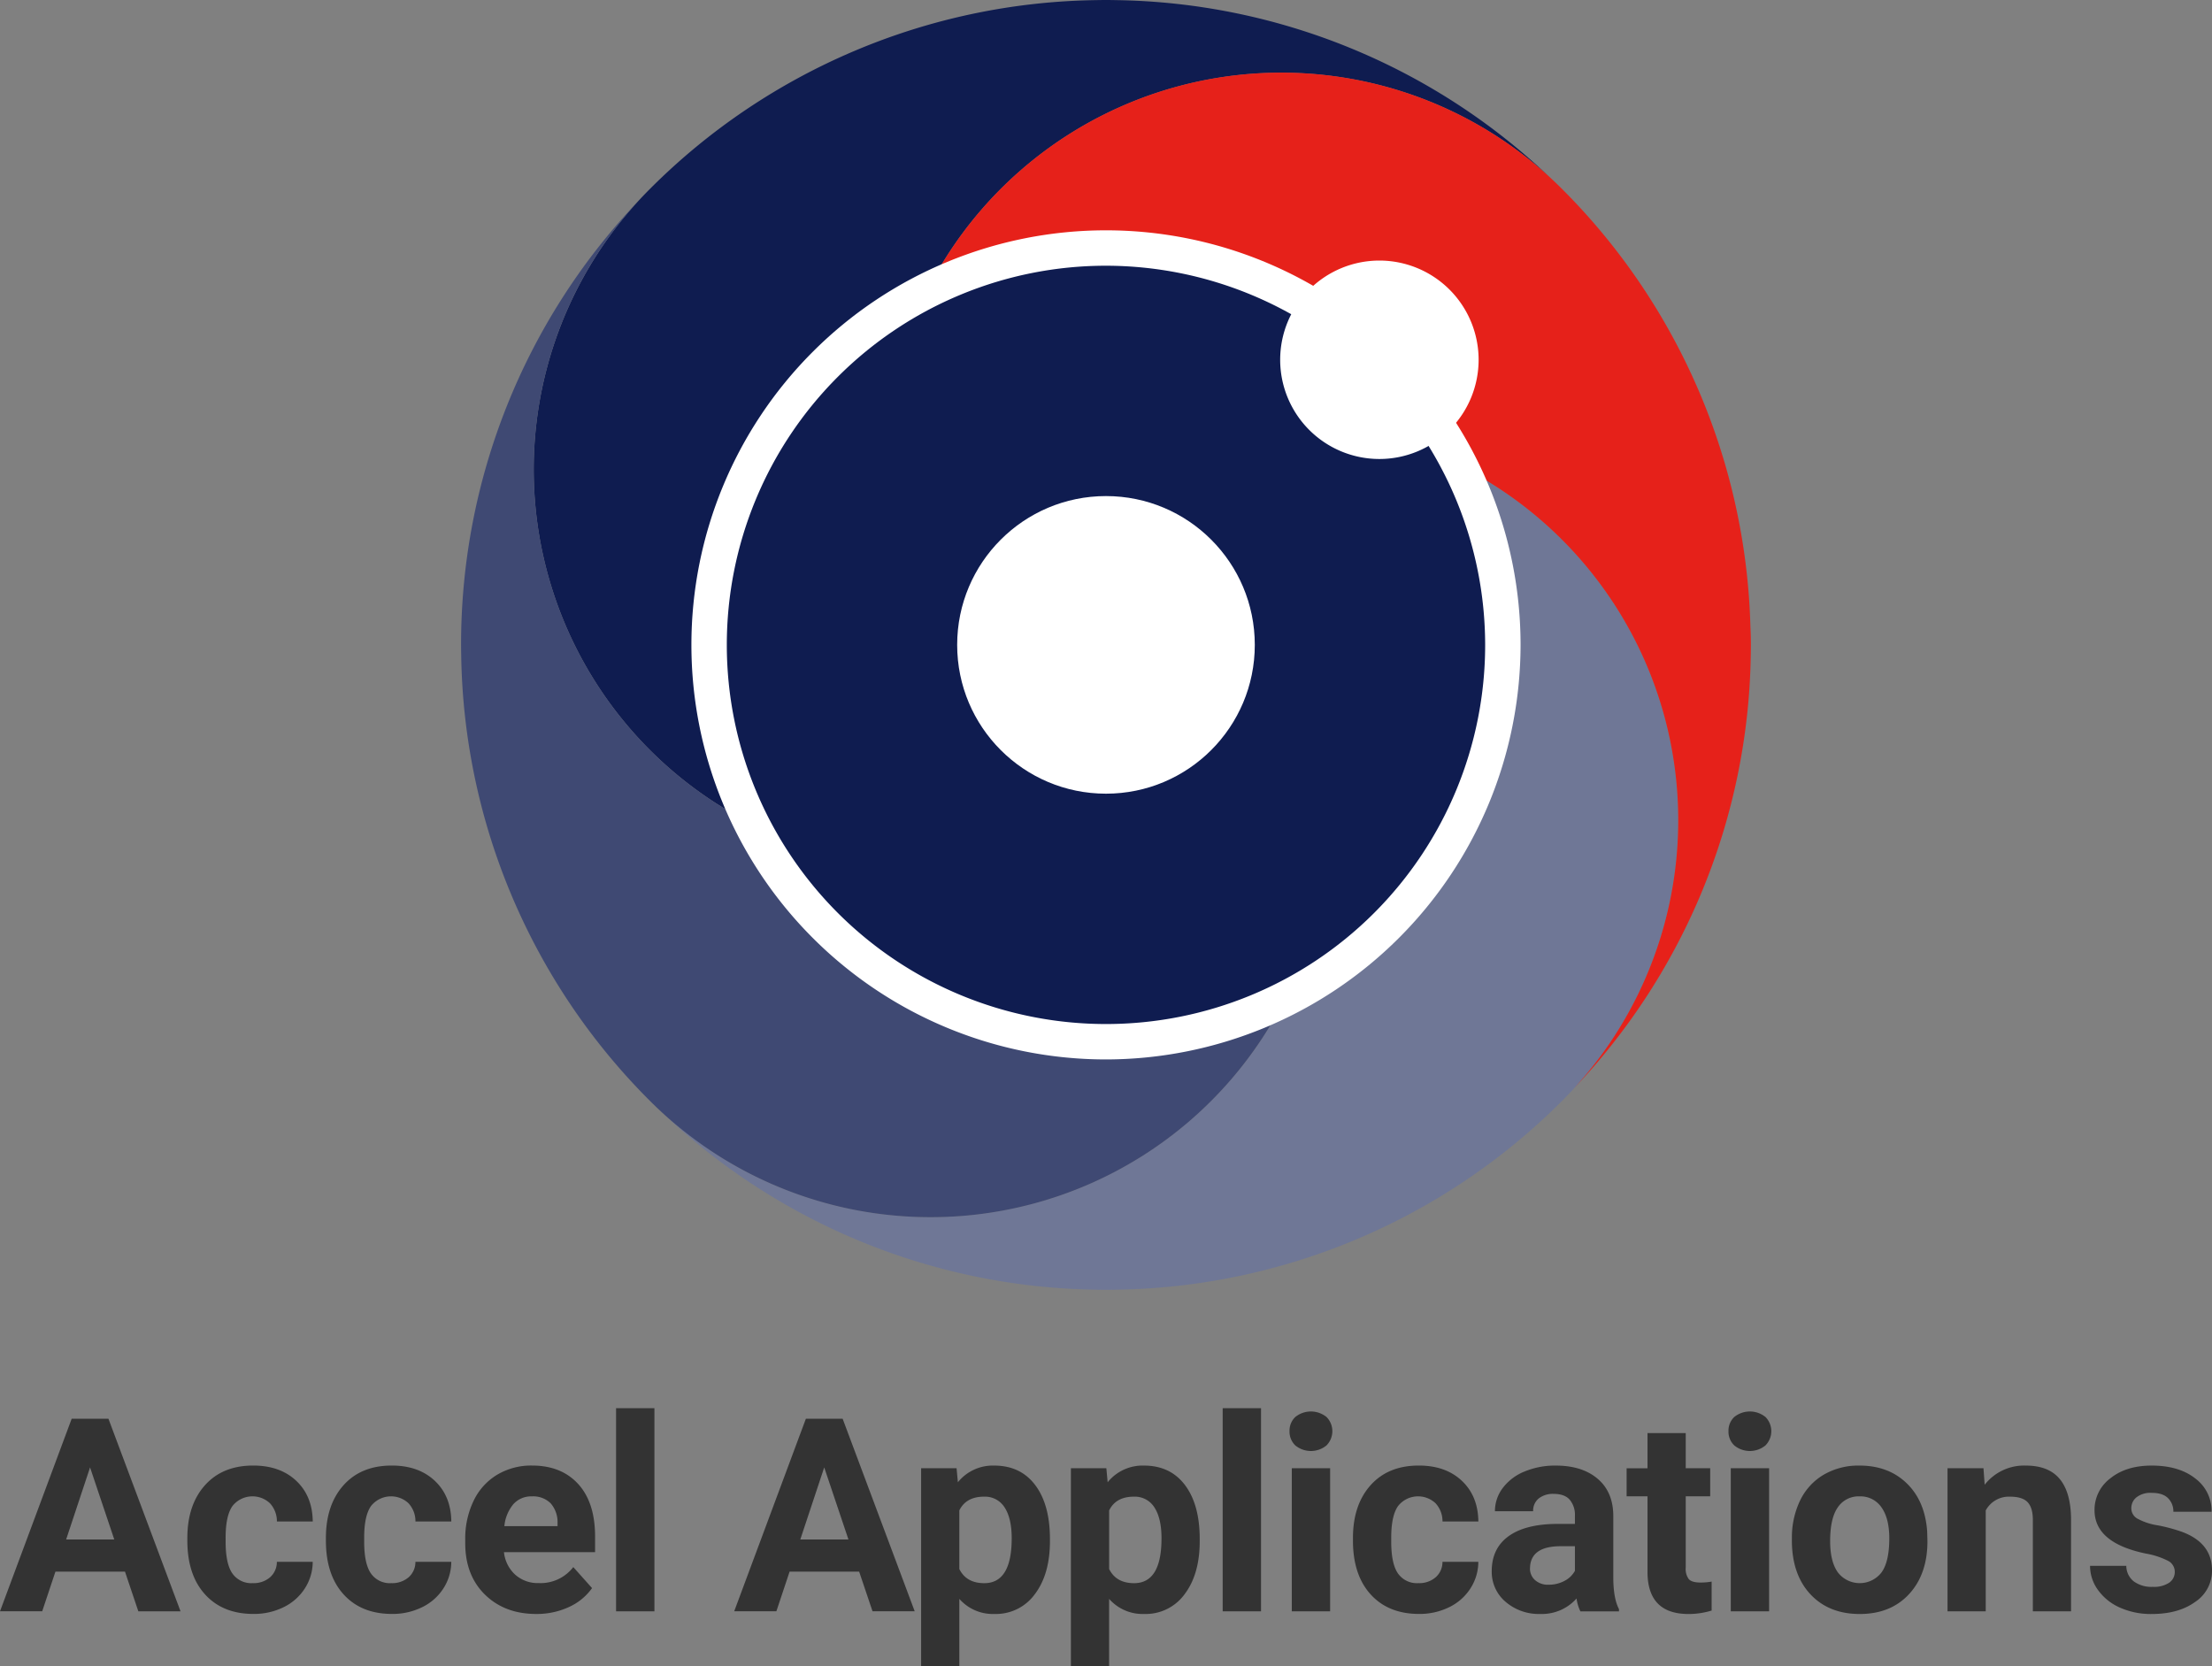
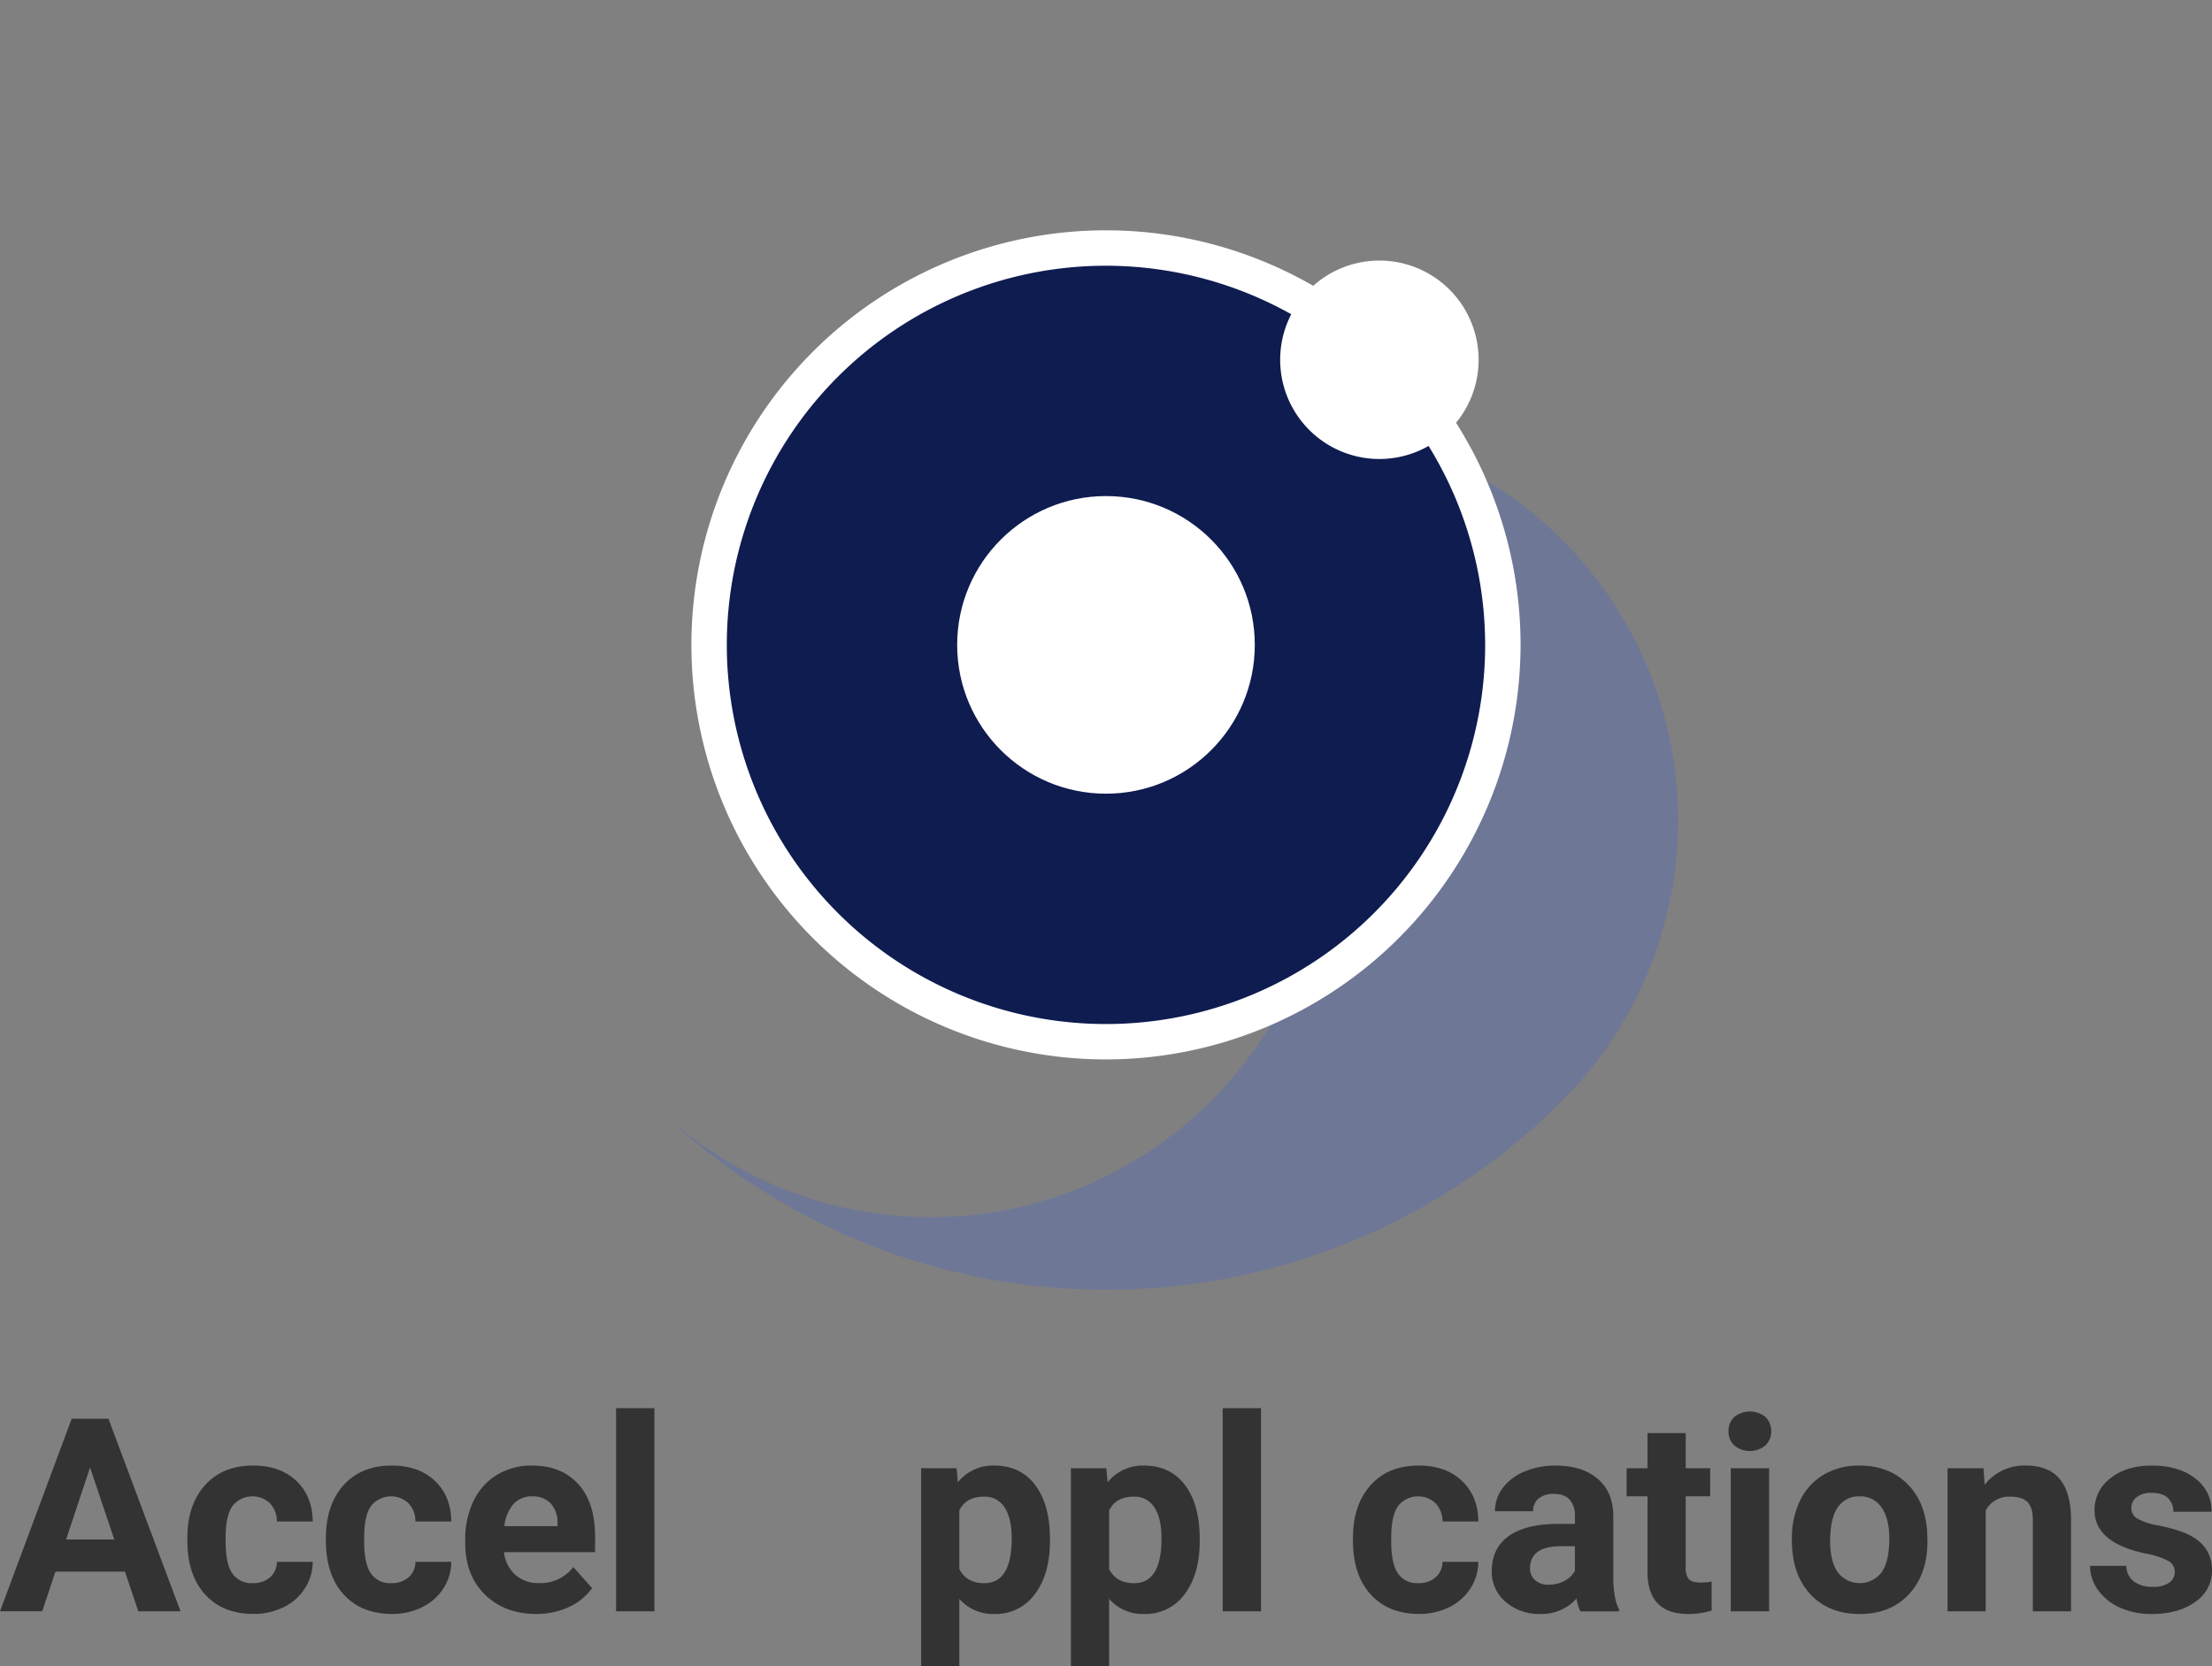
<svg xmlns="http://www.w3.org/2000/svg" width="685.99" height="516.79" viewBox="0 0 685.99 516.79">
  <rect x="0" y="0" width="685.99" height="516.79" fill="#808080" stroke="none" />
  <g id="ty-anchor-applications" transform="translate(-57.01 -149.68)">
    <g id="グループ_390591" data-name="グループ 390591">
      <path id="パス_476575" data-name="パス 476575" d="M564.79,349.68a122.823,122.823,0,0,0-44.74-49.7c-3.31-2.09-6.7-4.02-10.15-5.76a123.307,123.307,0,0,0-128.44,10.7,125.548,125.548,0,0,0-12.97,11.05,46.032,46.032,0,0,1,31.9-12.44h.14a.756.756,0,0,1,.15.01,45.979,45.979,0,0,1,30.48,12.11c.32.29.63.59.93.89l.54.51c.06.06.12.13.18.19.31.31.6.63.9.95a124.507,124.507,0,0,1,11.05,12.97,123.4,123.4,0,0,1,20.86,45.75,123.342,123.342,0,0,1-10.16,82.69q-2.625,5.19-5.76,10.15a123.078,123.078,0,0,1-187.09,25.21,199.269,199.269,0,0,0,134.15,54.7c1.08.02,2.16.04,3.24.04s2.16-.02,3.24-.04a199.337,199.337,0,0,0,138.1-58.46l.15-.15a123.131,123.131,0,0,0,23.3-141.37Z" fill="#6f7796" />
-       <path id="パス_476576" data-name="パス 476576" d="M403.24,149.72c-1.08-.02-2.16-.04-3.24-.04s-2.16.02-3.24.04a199.353,199.353,0,0,0-138.15,58.51l-.06.06a123.038,123.038,0,0,0,21.4,191.09c3.31,2.09,6.7,4.02,10.15,5.76a122.6,122.6,0,0,0,141.41-21.75,45.949,45.949,0,0,1-31.91,12.44h-.14a.756.756,0,0,1-.15-.01,45.979,45.979,0,0,1-30.48-12.11c-.32-.29-.62-.59-.93-.88-.18-.18-.36-.34-.54-.51-.06-.06-.12-.13-.18-.19-.3-.31-.59-.62-.89-.93a124.429,124.429,0,0,1-11.06-12.97,123.4,123.4,0,0,1-20.86-45.75,123.868,123.868,0,0,1-2.29-40.71,122.581,122.581,0,0,1,12.46-41.98q2.625-5.175,5.76-10.15a123.071,123.071,0,0,1,187.12-25.18A199.219,199.219,0,0,0,403.24,149.72Z" fill="#0f1c50" />
-       <path id="パス_476577" data-name="パス 476577" d="M465.63,376.89a123.4,123.4,0,0,0-20.86-45.75,124.507,124.507,0,0,0-11.05-12.97,46.032,46.032,0,0,1,12.44,31.9v.14a.756.756,0,0,1-.01.15,45.979,45.979,0,0,1-12.11,30.48c-.29.32-.59.62-.89.93-.18.18-.34.36-.51.54-.06.06-.13.12-.19.18-.31.3-.62.6-.94.89a123.406,123.406,0,0,1-12.97,11.06,123.4,123.4,0,0,1-45.75,20.86,123.868,123.868,0,0,1-40.71,2.29,122.581,122.581,0,0,1-41.98-12.46q-5.175-2.625-10.15-5.76a123.09,123.09,0,0,1-25.23-187.08A199.339,199.339,0,0,0,200,349.68h0c0,1.06.02,2.12.04,3.18A199.356,199.356,0,0,0,258.5,491.03l.15.15a123.032,123.032,0,0,0,191.04-21.44c2.09-3.31,4.02-6.7,5.76-10.15a123.534,123.534,0,0,0,10.18-82.7Z" fill="#3f4973" />
-       <path id="パス_476578" data-name="パス 476578" d="M600,349.68c0-1.94-.06-3.87-.15-5.79a199.327,199.327,0,0,0-58.41-135.6l-.05-.05a123.044,123.044,0,0,0-191.1,21.4c-2.09,3.31-4.02,6.7-5.76,10.15A122.6,122.6,0,0,0,366.28,381.2a45.966,45.966,0,0,1-12.44-31.91v-.14a.756.756,0,0,1,.01-.15,45.979,45.979,0,0,1,12.11-30.48c.29-.32.59-.63.89-.93l.51-.54c.06-.06.13-.12.19-.18.31-.31.63-.6.95-.9a124.507,124.507,0,0,1,12.97-11.05,123.4,123.4,0,0,1,45.75-20.86,123.342,123.342,0,0,1,82.69,10.16q5.19,2.625,10.15,5.76a123.074,123.074,0,0,1,25.2,187.1,199.236,199.236,0,0,0,54.7-134.22c.02-1.06.04-2.12.04-3.18Z" fill="#e6211a" />
    </g>
    <g id="グループ_390595" data-name="グループ 390595">
      <g id="グループ_390593" data-name="グループ 390593">
        <g id="グループ_390592" data-name="グループ 390592">
          <path id="パス_476579" data-name="パス 476579" d="M523.08,349.68A123.08,123.08,0,1,1,400,226.61,123.08,123.08,0,0,1,523.08,349.68Z" fill="#0f1c50" />
          <path id="パス_476580" data-name="パス 476580" d="M400,478.25A128.57,128.57,0,1,1,528.57,349.68,128.72,128.72,0,0,1,400,478.25Zm0-246.16A117.59,117.59,0,1,0,517.59,349.68,117.722,117.722,0,0,0,400,232.09Z" fill="#fff" />
        </g>
      </g>
      <g id="グループ_390594" data-name="グループ 390594">
        <path id="パス_476581" data-name="パス 476581" d="M515.56,261.26a30.77,30.77,0,1,1-30.77-30.77A30.775,30.775,0,0,1,515.56,261.26Z" fill="#fff" />
      </g>
    </g>
    <g id="グループ_390597" data-name="グループ 390597">
      <g id="グループ_390596" data-name="グループ 390596">
        <path id="パス_476582" data-name="パス 476582" d="M95.77,637.1H74.2l-4.1,12.3H57.01l22.23-59.72h11.4L113,649.41H99.91Zm-18.25-9.97H92.45l-7.51-22.35Z" fill="#333" />
        <path id="パス_476583" data-name="パス 476583" d="M135.41,640.67a7.782,7.782,0,0,0,5.33-1.8,6.287,6.287,0,0,0,2.13-4.8h11.12a15.228,15.228,0,0,1-2.46,8.26,16.222,16.222,0,0,1-6.62,5.82,20.735,20.735,0,0,1-9.29,2.07q-9.51,0-15.01-6.05t-5.5-16.71v-.78q0-10.26,5.46-16.37t14.97-6.11q8.325,0,13.35,4.74T154,621.55H142.88a8.216,8.216,0,0,0-2.13-5.63,7.91,7.91,0,0,0-11.66.85q-2.115,3.015-2.11,9.8v1.23q0,6.855,2.09,9.86A7.167,7.167,0,0,0,135.41,640.67Z" fill="#333" />
        <path id="パス_476584" data-name="パス 476584" d="M178.38,640.67a7.782,7.782,0,0,0,5.33-1.8,6.287,6.287,0,0,0,2.13-4.8h11.12a15.228,15.228,0,0,1-2.46,8.26,16.222,16.222,0,0,1-6.62,5.82,20.735,20.735,0,0,1-9.29,2.07q-9.51,0-15.01-6.05t-5.5-16.71v-.78q0-10.26,5.46-16.37t14.97-6.11q8.325,0,13.35,4.74t5.11,12.61H185.85a8.216,8.216,0,0,0-2.13-5.63,7.91,7.91,0,0,0-11.66.85q-2.115,3.015-2.11,9.8v1.23q0,6.855,2.09,9.86A7.144,7.144,0,0,0,178.38,640.67Z" fill="#333" />
        <path id="パス_476585" data-name="パス 476585" d="M223.31,650.23q-9.765,0-15.89-5.99t-6.13-15.96v-1.15a26.871,26.871,0,0,1,2.58-11.96,18.892,18.892,0,0,1,7.32-8.12A20.557,20.557,0,0,1,222,604.2q9.105,0,14.33,5.74t5.23,16.28v4.84H213.3a10.981,10.981,0,0,0,3.47,6.97,10.48,10.48,0,0,0,7.32,2.62,12.806,12.806,0,0,0,10.71-4.96l5.82,6.52a17.772,17.772,0,0,1-7.22,5.89A23.685,23.685,0,0,1,223.31,650.23Zm-1.35-36.47a7.412,7.412,0,0,0-5.72,2.39,12.375,12.375,0,0,0-2.81,6.84h16.49v-.95a8.879,8.879,0,0,0-2.13-6.12A7.689,7.689,0,0,0,221.96,613.76Z" fill="#333" />
        <path id="パス_476586" data-name="パス 476586" d="M259.96,649.41H248.07v-63h11.89Z" fill="#333" />
-         <path id="パス_476587" data-name="パス 476587" d="M323.45,637.1H301.88l-4.1,12.3H284.7l22.23-59.72h11.4l22.35,59.72H327.6Zm-18.25-9.97h14.93l-7.51-22.35Z" fill="#333" />
        <path id="パス_476588" data-name="パス 476588" d="M382.62,627.63q0,10.26-4.66,16.43a14.9,14.9,0,0,1-12.57,6.17,13.826,13.826,0,0,1-10.87-4.68v20.92H342.67V605.03h10.99l.41,4.35a13.923,13.923,0,0,1,11.24-5.17q8.205,0,12.76,6.07t4.55,16.73v.62Zm-11.86-.86c0-4.13-.73-7.31-2.19-9.56a7.148,7.148,0,0,0-6.38-3.36q-5.58,0-7.67,4.27v18.17q2.175,4.395,7.75,4.39Q370.76,640.665,370.76,626.77Z" fill="#333" />
        <path id="パス_476589" data-name="パス 476589" d="M429.07,627.63q0,10.26-4.66,16.43a14.9,14.9,0,0,1-12.57,6.17,13.826,13.826,0,0,1-10.87-4.68v20.92H389.12V605.03h10.99l.41,4.35a13.923,13.923,0,0,1,11.24-5.17q8.205,0,12.76,6.07t4.55,16.73v.62Zm-11.85-.86c0-4.13-.73-7.31-2.19-9.56a7.148,7.148,0,0,0-6.38-3.36q-5.58,0-7.67,4.27v18.17q2.175,4.395,7.75,4.39Q417.22,640.665,417.22,626.77Z" fill="#333" />
        <path id="パス_476590" data-name="パス 476590" d="M448.08,649.41H436.19v-63h11.89Z" fill="#333" />
-         <path id="パス_476591" data-name="パス 476591" d="M456.92,593.54a5.833,5.833,0,0,1,1.78-4.39,7.7,7.7,0,0,1,9.7,0,6.265,6.265,0,0,1-.03,8.82,7.614,7.614,0,0,1-9.64,0A5.863,5.863,0,0,1,456.92,593.54Zm12.59,55.87H457.62V605.03h11.89Z" fill="#333" />
        <path id="パス_476592" data-name="パス 476592" d="M496.89,640.67a7.782,7.782,0,0,0,5.33-1.8,6.287,6.287,0,0,0,2.13-4.8h11.12a15.228,15.228,0,0,1-2.46,8.26,16.222,16.222,0,0,1-6.62,5.82,20.735,20.735,0,0,1-9.29,2.07q-9.51,0-15.01-6.05t-5.5-16.71v-.78q0-10.26,5.46-16.37t14.97-6.11q8.325,0,13.35,4.74t5.11,12.61H504.36a8.216,8.216,0,0,0-2.13-5.63,7.91,7.91,0,0,0-11.66.85q-2.115,3.015-2.11,9.8v1.23q0,6.855,2.09,9.86A7.168,7.168,0,0,0,496.89,640.67Z" fill="#333" />
        <path id="パス_476593" data-name="パス 476593" d="M547.12,649.41a13.192,13.192,0,0,1-1.19-3.98,14.336,14.336,0,0,1-11.2,4.8,15.788,15.788,0,0,1-10.81-3.77,12.144,12.144,0,0,1-4.29-9.52q0-7.05,5.23-10.83t15.11-3.81h5.46v-2.54a7.323,7.323,0,0,0-1.58-4.92q-1.575-1.845-4.98-1.85a7.061,7.061,0,0,0-4.7,1.44,4.9,4.9,0,0,0-1.7,3.94H520.62a11.9,11.9,0,0,1,2.38-7.14,15.782,15.782,0,0,1,6.73-5.15,24.582,24.582,0,0,1,9.76-1.87q8.2,0,13.02,4.12t4.82,11.59v19.24q.045,6.315,1.76,9.56v.7H547.12Zm-9.81-8.25a10.213,10.213,0,0,0,4.84-1.17,7.673,7.673,0,0,0,3.28-3.14v-7.63H541q-8.895,0-9.47,6.15l-.04.7a4.742,4.742,0,0,0,1.56,3.65A6.037,6.037,0,0,0,537.31,641.16Z" fill="#333" />
        <path id="パス_476594" data-name="パス 476594" d="M579.79,594.12v10.91h7.59v8.7h-7.59v22.15a5.291,5.291,0,0,0,.94,3.53c.63.71,1.83,1.07,3.61,1.07a19.135,19.135,0,0,0,3.49-.29v8.98a24.434,24.434,0,0,1-7.18,1.07q-12.465,0-12.71-12.59V613.74h-6.48v-8.7h6.48V594.13h11.85Z" fill="#333" />
        <path id="パス_476595" data-name="パス 476595" d="M593.05,593.54a5.833,5.833,0,0,1,1.78-4.39,7.7,7.7,0,0,1,9.7,0,6.265,6.265,0,0,1-.03,8.82,7.614,7.614,0,0,1-9.64,0A5.863,5.863,0,0,1,593.05,593.54Zm12.6,55.87H593.76V605.03h11.89Z" fill="#333" />
        <path id="パス_476596" data-name="パス 476596" d="M612.72,626.81a26.375,26.375,0,0,1,2.54-11.77,18.673,18.673,0,0,1,7.32-8,21.325,21.325,0,0,1,11.09-2.83q8.985,0,14.66,5.5t6.34,14.93l.08,3.04q0,10.215-5.7,16.39t-15.3,6.17q-9.6,0-15.32-6.15t-5.72-16.73v-.55Zm11.86.84q0,6.33,2.38,9.67a8.547,8.547,0,0,0,13.54.04q2.415-3.315,2.42-10.58c0-4.13-.81-7.34-2.42-9.61a7.867,7.867,0,0,0-6.81-3.41,7.746,7.746,0,0,0-6.73,3.39Q624.575,620.54,624.58,627.65Z" fill="#333" />
        <path id="パス_476597" data-name="パス 476597" d="M672.13,605.03l.37,5.13a15.5,15.5,0,0,1,12.76-5.95q7.05,0,10.5,4.14t3.53,12.39v28.67H687.44V621.03c0-2.52-.55-4.34-1.64-5.48s-2.91-1.7-5.46-1.7a8.151,8.151,0,0,0-7.51,4.27v31.29H660.98V605.03Z" fill="#333" />
        <path id="パス_476598" data-name="パス 476598" d="M731.46,637.14a3.814,3.814,0,0,0-2.15-3.42,24.638,24.638,0,0,0-6.91-2.24q-15.84-3.315-15.83-13.45a12.163,12.163,0,0,1,4.9-9.86q4.905-3.96,12.82-3.96,8.445,0,13.51,3.98a12.537,12.537,0,0,1,5.07,10.34H731.02a5.721,5.721,0,0,0-1.64-4.2q-1.635-1.665-5.13-1.66a7.079,7.079,0,0,0-4.63,1.35,4.281,4.281,0,0,0-1.64,3.45,3.653,3.653,0,0,0,1.87,3.18,19.111,19.111,0,0,0,6.3,2.09,51.032,51.032,0,0,1,7.46,1.99q9.39,3.45,9.39,11.94a11.572,11.572,0,0,1-5.21,9.82q-5.2,3.75-13.45,3.75a23.445,23.445,0,0,1-9.91-1.99,16.552,16.552,0,0,1-6.79-5.46,12.713,12.713,0,0,1-2.46-7.49h11.24a6.181,6.181,0,0,0,2.34,4.84,9.275,9.275,0,0,0,5.82,1.68,8.617,8.617,0,0,0,5.15-1.29A4.041,4.041,0,0,0,731.46,637.14Z" fill="#333" />
      </g>
    </g>
    <g id="グループ_390598" data-name="グループ 390598">
      <circle id="楕円形_1692" data-name="楕円形 1692" cx="46.15" cy="46.15" r="46.15" transform="translate(353.85 303.53)" fill="#fff" />
    </g>
  </g>
</svg>